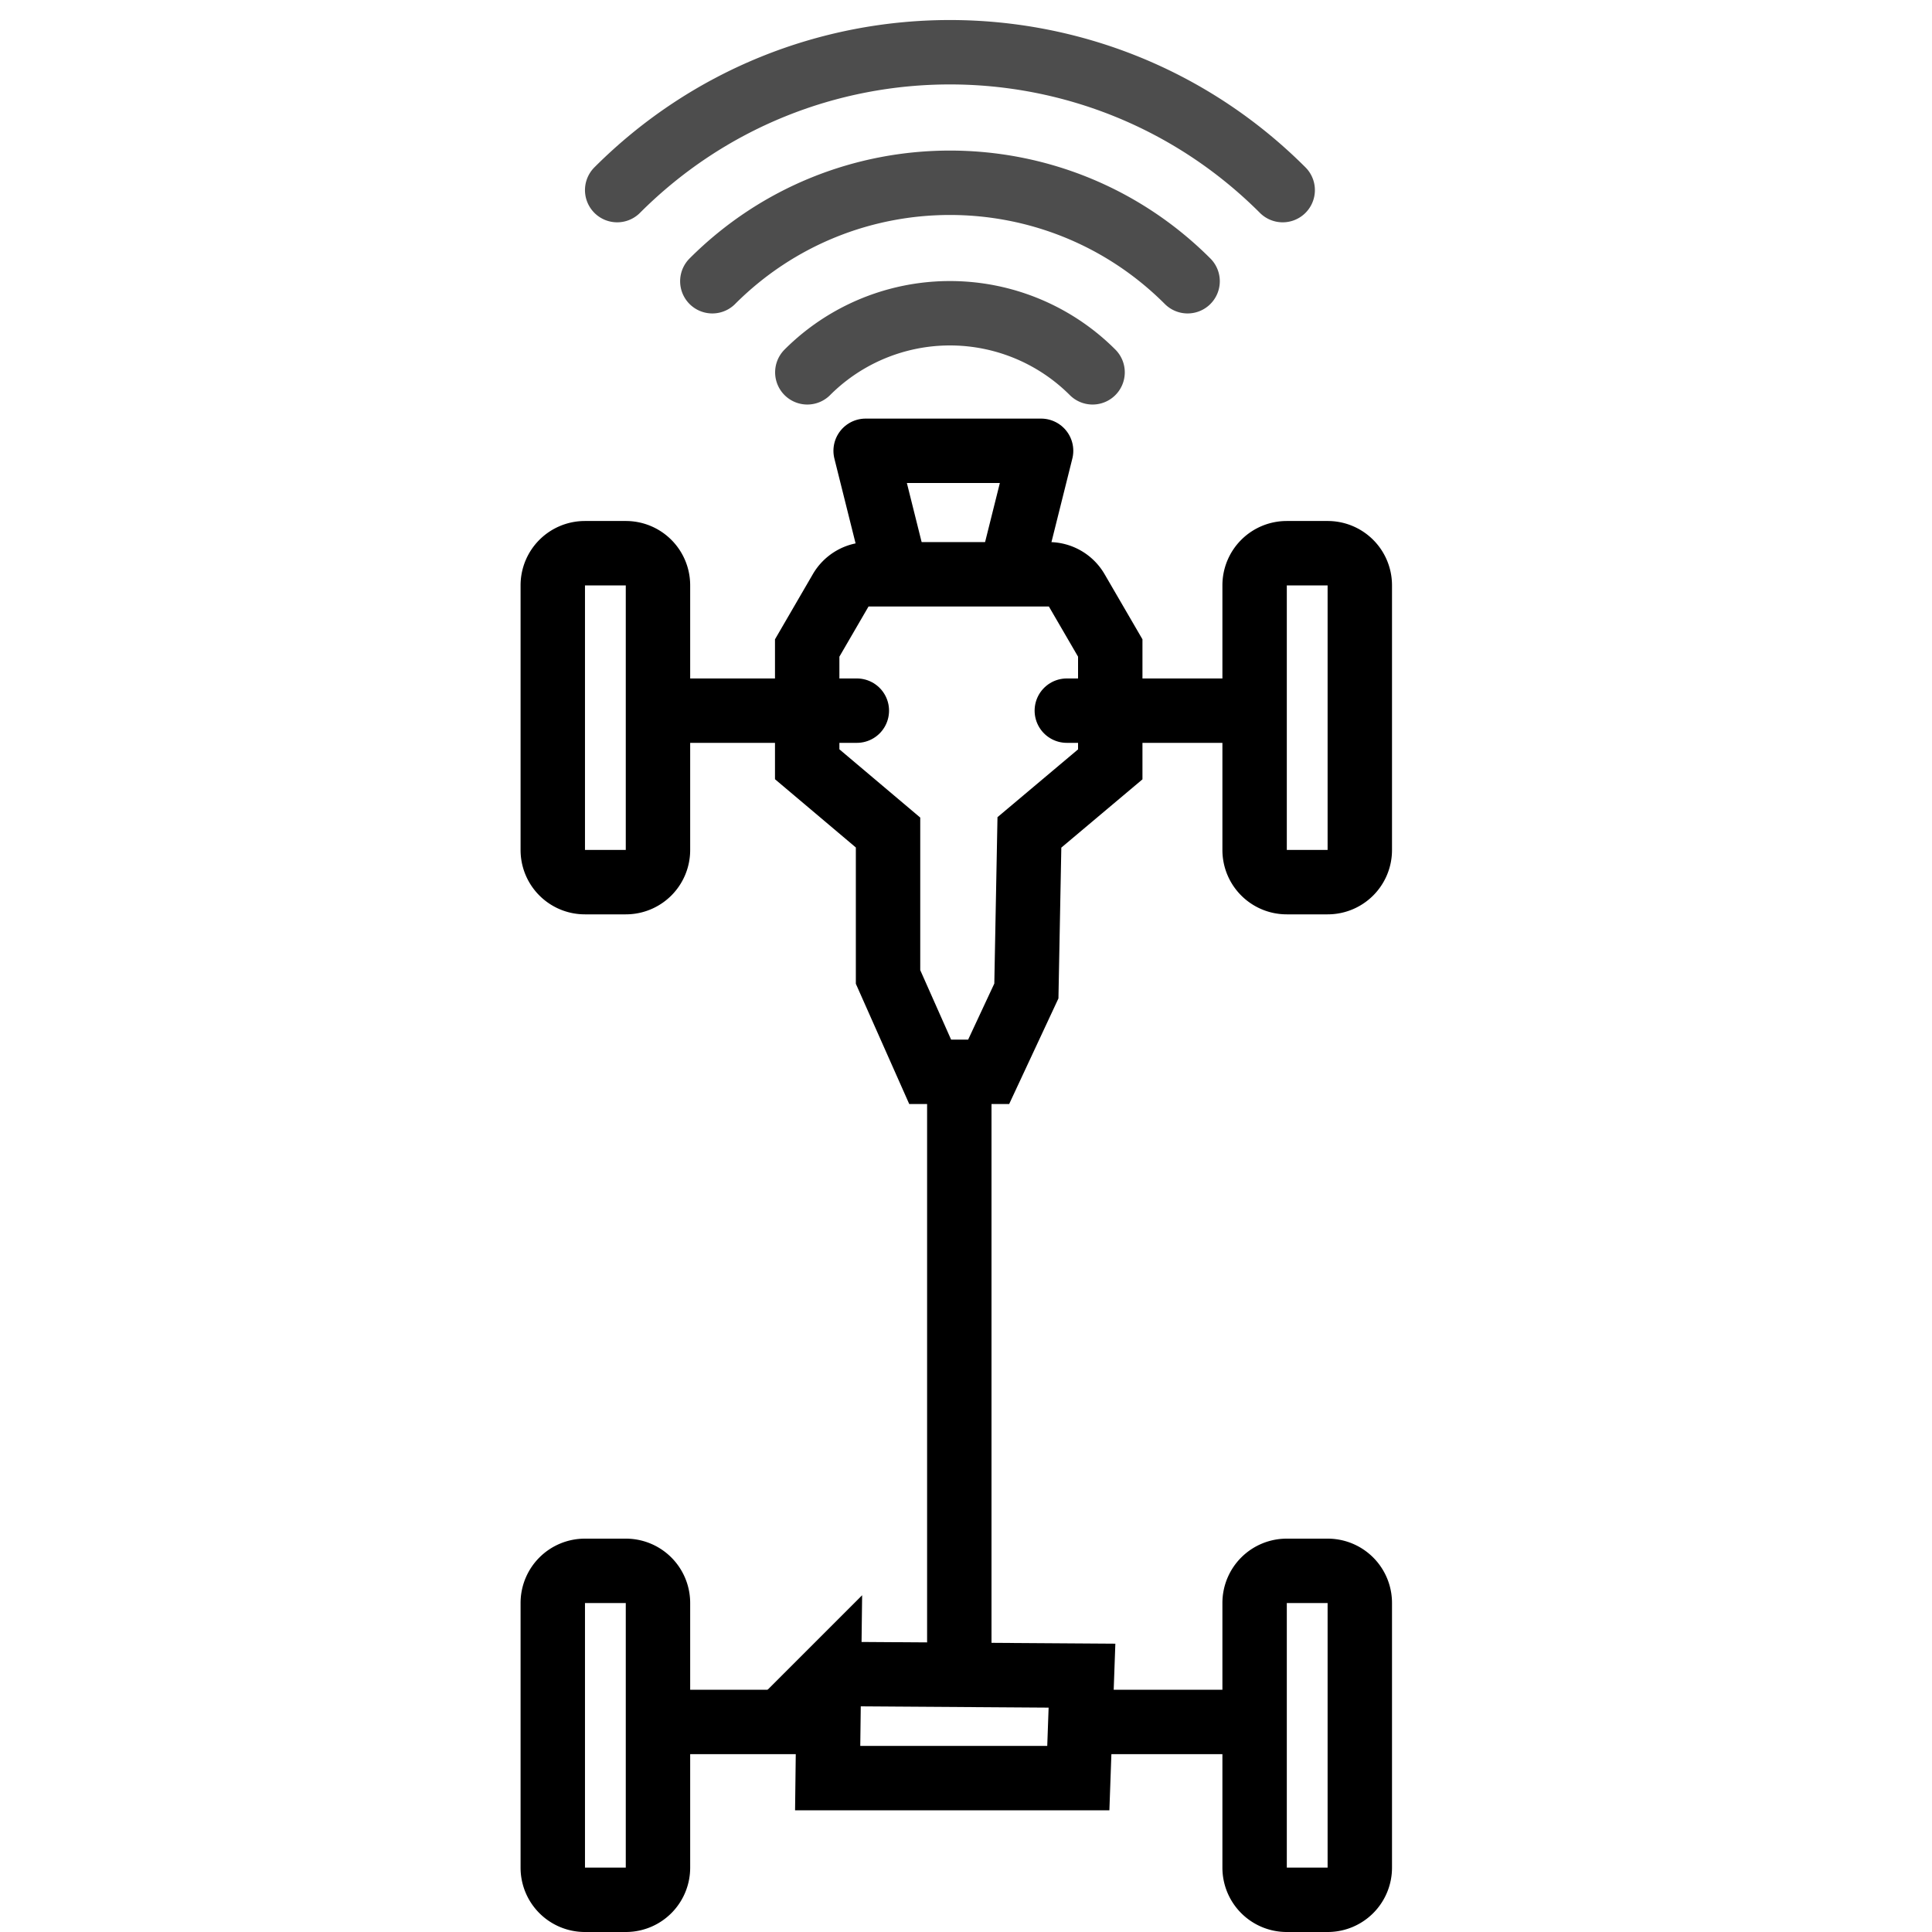
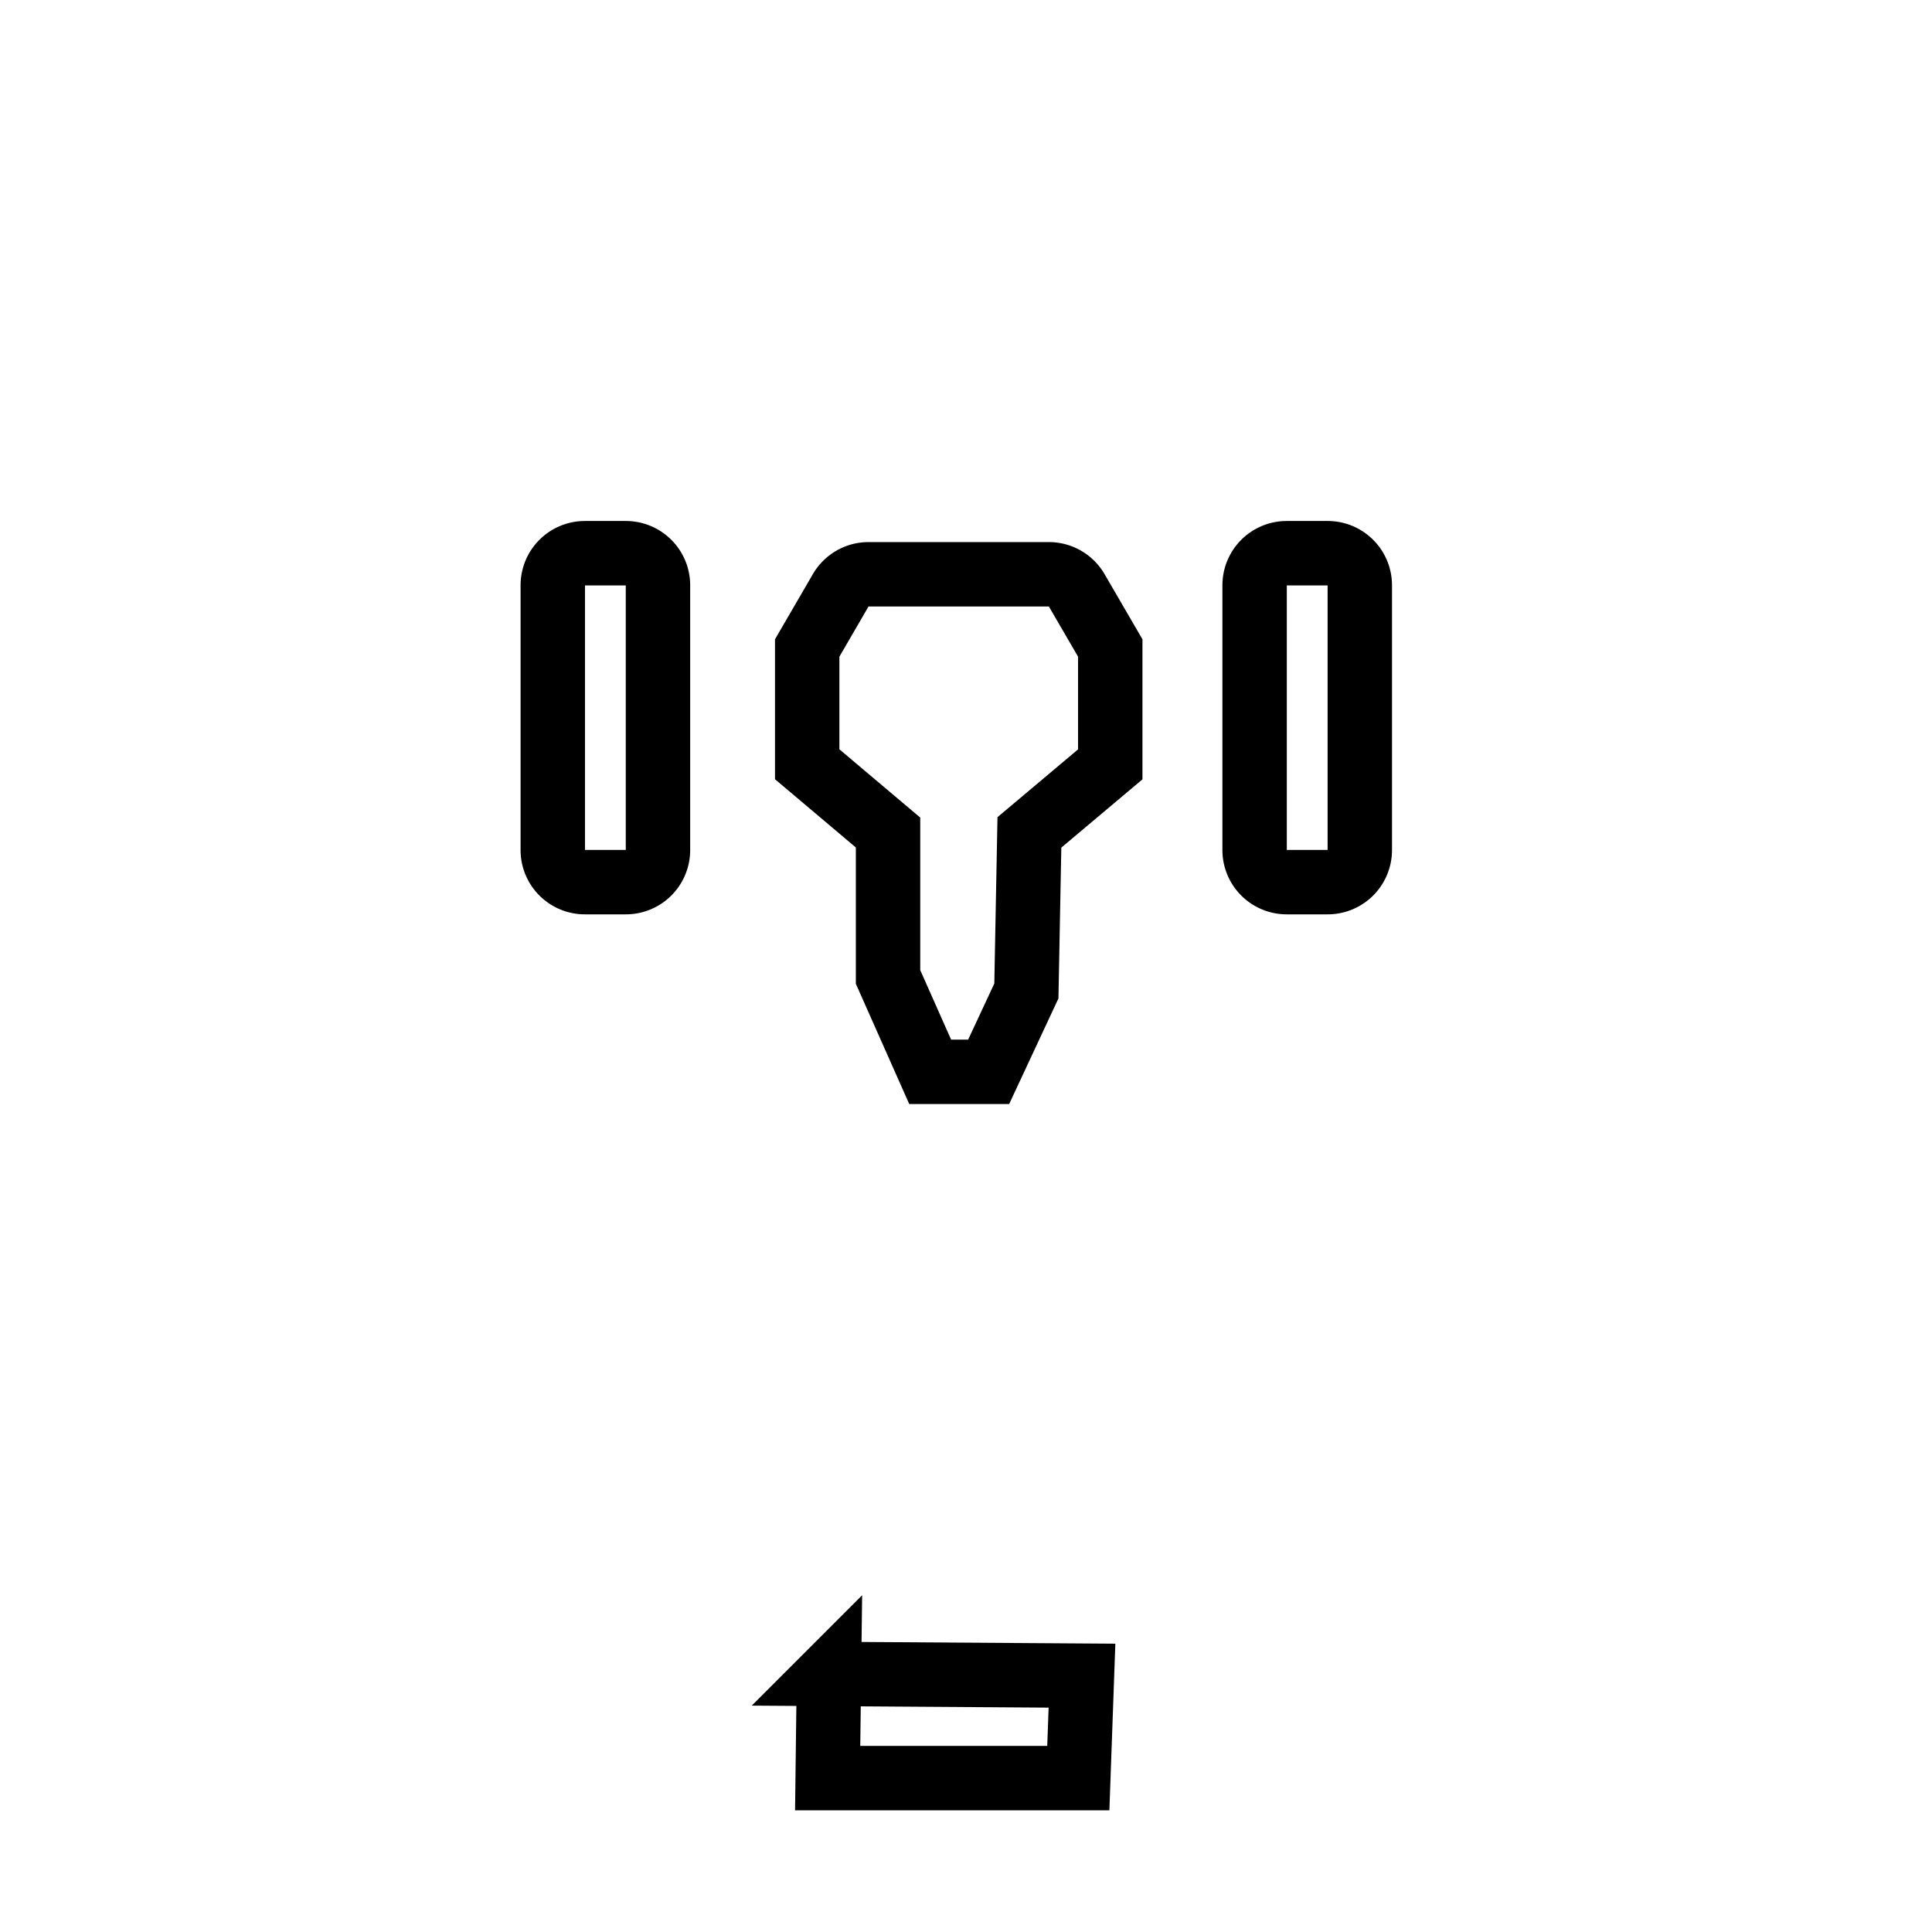
<svg xmlns="http://www.w3.org/2000/svg" width="60" height="60" viewBox="0 0 60 60">
  <g fill="none" fill-rule="evenodd" stroke-width="2">
    <g stroke="#000">
      <path d="M39.963 17.18a.997.997 0 00-1 1h0v8.216a.997.997 0 001 1h1.267a.997.997 0 001-1h0V18.18a.997.997 0 00-1-1h0zm-21.796 0a.997.997 0 00-1 1h0v8.216a.997.997 0 001 1h1.267a.997.997 0 001-1h0V18.18a.997.997 0 00-1-1h0z" />
-       <path stroke-linecap="round" stroke-linejoin="round" d="M29.792 33.955v17.288" />
      <path d="M26.974 17.835a1 1 0 00-.865.497h0l-1.041 1.792v3.611l2.511 2.12v4.485l1.308 2.946h1.817l1.171-2.51.094-4.925 2.511-2.113v-3.614l-1.042-1.792a1 1 0 00-.864-.497h0z" />
-       <path stroke-linecap="round" stroke-linejoin="round" d="M38.19 22.07h-5.059m-1.707-4.437L32.332 14h-5.449l.908 3.633M26.61 22.07h-5.585" />
-       <path d="M39.963 48.784a.997.997 0 00-1 1h0V58a.997.997 0 001 1h1.267a.997.997 0 001-1h0v-8.216a.997.997 0 00-1-1h0zm-21.796 0a.997.997 0 00-1 1h0V58a.997.997 0 001 1h1.267a.997.997 0 001-1h0v-8.216a.997.997 0 00-1-1h0z" />
-       <path stroke-linecap="round" stroke-linejoin="round" d="M38.19 53.476h-3.712m-9.503 0h-3.95" />
      <path d="M25.744 51.986l-.04 3.235h7.784l.114-3.182-7.858-.053z" />
    </g>
-     <path d="M39.835 5.904C34.13.2 24.88.19 19.167 5.904m17.715 2.83c-4.073-4.074-10.682-4.08-14.76 0m11.809 2.829a6.264 6.264 0 00-8.859 0" stroke="#4D4D4D" stroke-linecap="round" stroke-linejoin="round" />
  </g>
</svg>